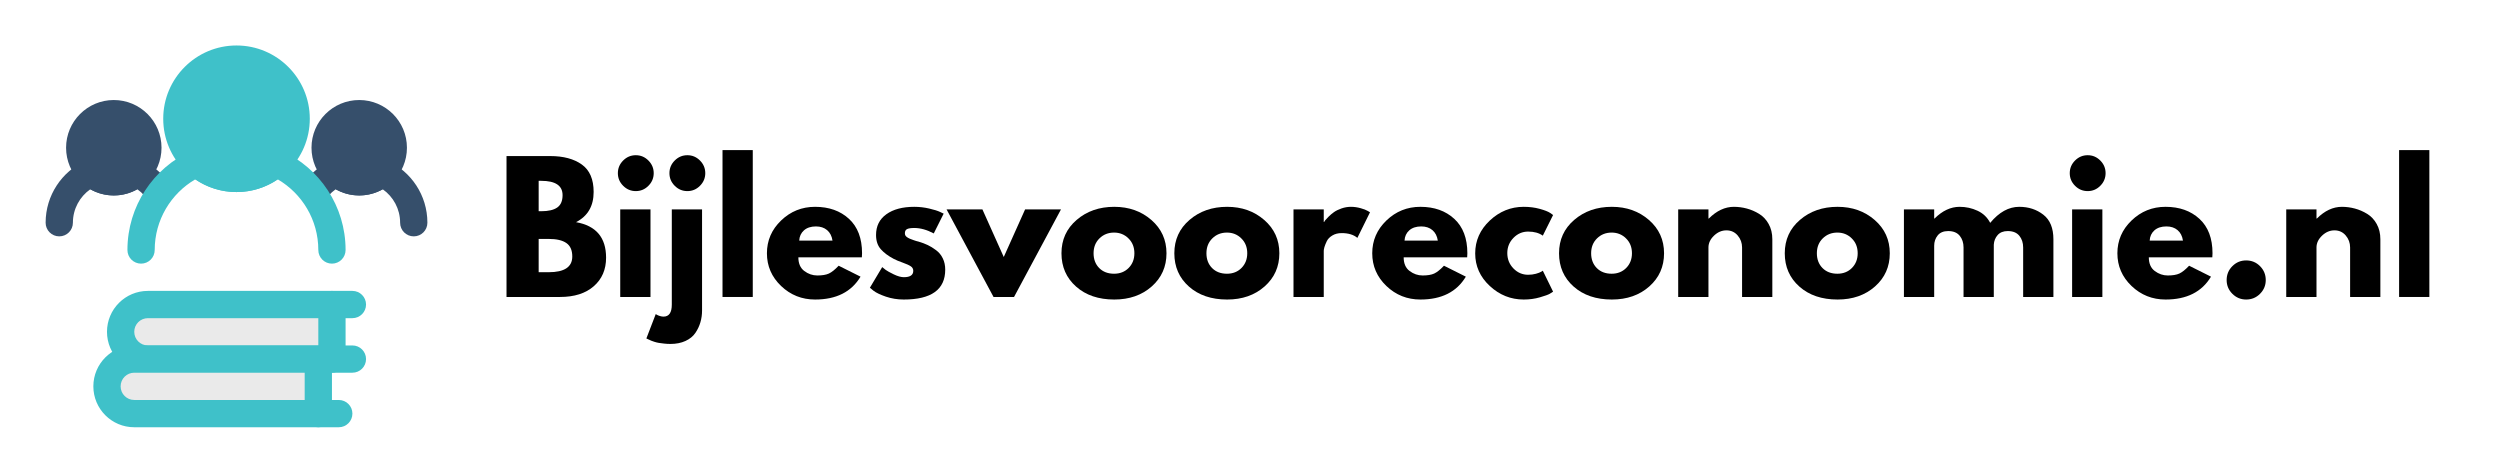
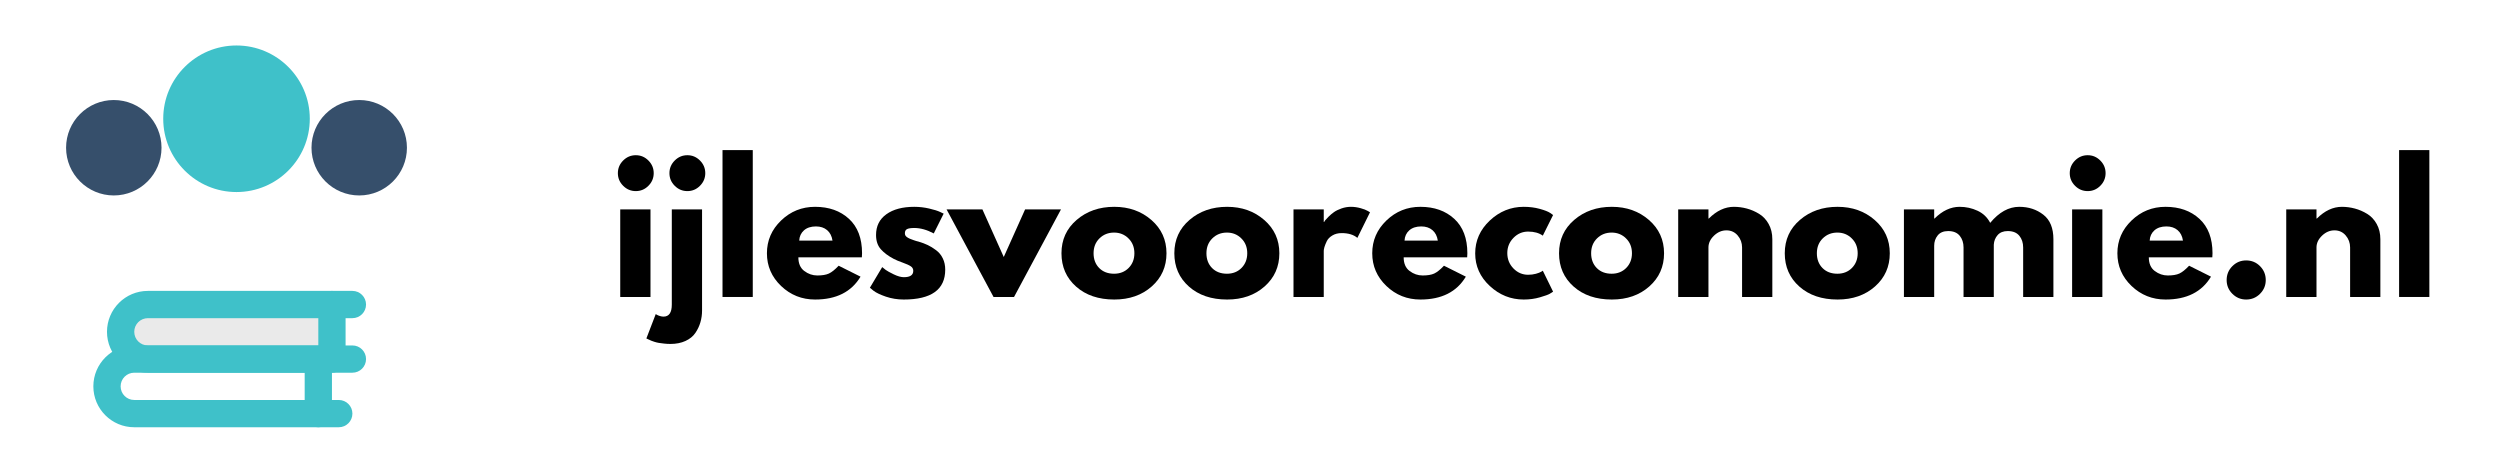
<svg xmlns="http://www.w3.org/2000/svg" width="1100" zoomAndPan="magnify" viewBox="0 0 824.88 150" height="200" preserveAspectRatio="xMidYMid meet" version="1.0">
  <defs>
    <g />
    <clipPath id="e540e4d048">
      <path d="M 100 52 L 140.98 52 L 140.98 78 L 100 78 Z M 100 52 " clip-rule="nonzero" />
    </clipPath>
    <clipPath id="27f2ccc22b">
-       <path d="M 14.996 52 L 56 52 L 56 78 L 14.996 78 Z M 14.996 52 " clip-rule="nonzero" />
-     </clipPath>
+       </clipPath>
    <clipPath id="fd0d6e74a1">
      <path d="M 53 15.008 L 103 15.008 L 103 64 L 53 64 Z M 53 15.008 " clip-rule="nonzero" />
    </clipPath>
    <clipPath id="74f809aa00">
      <path d="M 30 113 L 110 113 L 110 140.992 L 30 140.992 Z M 30 113 " clip-rule="nonzero" />
    </clipPath>
    <clipPath id="3ccda421a9">
      <path d="M 100 131 L 117 131 L 117 140.992 L 100 140.992 Z M 100 131 " clip-rule="nonzero" />
    </clipPath>
  </defs>
  <path fill="#eaeaea" d="M 109.484 100.496 C 109.484 100.496 67.594 100.496 48.742 100.496 C 43.77 100.496 39.746 104.52 39.746 109.496 C 39.746 114.469 43.77 118.492 48.742 118.492 C 67.594 118.492 109.484 118.492 109.484 118.492 L 109.484 100.496 " fill-opacity="1" fill-rule="evenodd" />
  <path fill="#3fc1c9" d="M 113.984 100.496 C 113.984 98.008 111.973 95.996 109.484 95.996 C 109.484 95.996 67.594 95.996 48.742 95.996 C 41.289 95.996 35.246 102.043 35.246 109.496 C 35.246 116.945 41.289 122.992 48.742 122.992 C 67.594 122.992 109.484 122.992 109.484 122.992 C 111.973 122.992 113.984 120.98 113.984 118.492 Z M 104.984 104.996 L 48.742 104.996 C 46.258 104.996 44.242 107.008 44.242 109.496 C 44.242 111.98 46.258 113.996 48.742 113.996 L 104.984 113.996 L 104.984 104.996 " fill-opacity="1" fill-rule="evenodd" />
  <path fill="#364f6b" d="M 118.484 33.008 C 109.793 33.008 102.734 40.062 102.734 48.754 C 102.734 57.445 109.793 64.5 118.484 64.5 C 127.176 64.5 134.23 57.445 134.23 48.754 C 134.23 40.062 127.176 33.008 118.484 33.008 " fill-opacity="1" fill-rule="evenodd" />
  <g clip-path="url(#e540e4d048)">
-     <path fill="#364f6b" d="M 110.723 62.453 C 109.852 63.07 109.062 63.781 108.359 64.582 C 106.715 66.445 103.867 66.621 102.004 64.977 C 100.145 63.332 99.969 60.484 101.609 58.621 C 103.676 56.277 106.234 54.371 109.105 53.051 C 110.73 52.305 112.648 52.594 113.984 53.781 C 115.18 54.852 116.75 55.504 118.484 55.504 C 120.215 55.504 121.785 54.852 122.98 53.781 C 124.316 52.594 126.234 52.305 127.859 53.051 C 135.602 56.602 140.98 64.43 140.98 73.5 C 140.98 75.988 138.969 78 136.48 78 C 133.992 78 131.98 75.988 131.98 73.5 C 131.98 68.938 129.715 64.898 126.242 62.461 C 123.949 63.754 121.305 64.5 118.484 64.5 C 115.66 64.5 113.016 63.754 110.723 62.453 " fill-opacity="1" fill-rule="evenodd" />
-   </g>
+     </g>
  <path fill="#364f6b" d="M 37.496 33.008 C 28.805 33.008 21.746 40.062 21.746 48.754 C 21.746 57.445 28.805 64.5 37.496 64.5 C 46.188 64.5 53.242 57.445 53.242 48.754 C 53.242 40.062 46.188 33.008 37.496 33.008 " fill-opacity="1" fill-rule="evenodd" />
  <g clip-path="url(#27f2ccc22b)">
    <path fill="#364f6b" d="M 29.734 62.461 C 26.266 64.898 23.996 68.938 23.996 73.5 C 23.996 75.988 21.984 78 19.496 78 C 17.012 78 14.996 75.988 14.996 73.5 C 14.996 64.43 20.375 56.602 28.117 53.051 C 29.742 52.305 31.66 52.594 32.996 53.781 C 34.191 54.852 35.762 55.504 37.496 55.504 C 39.227 55.504 40.797 54.852 41.992 53.781 C 43.328 52.594 45.246 52.305 46.871 53.051 C 49.746 54.371 52.301 56.277 54.367 58.621 C 56.012 60.484 55.836 63.332 53.973 64.977 C 52.109 66.621 49.262 66.445 47.617 64.582 C 46.914 63.781 46.125 63.07 45.254 62.453 C 42.961 63.754 40.316 64.5 37.496 64.5 C 34.672 64.5 32.027 63.754 29.734 62.461 " fill-opacity="1" fill-rule="evenodd" />
  </g>
  <g clip-path="url(#fd0d6e74a1)">
    <path fill="#3fc1c9" d="M 77.988 15.008 C 64.641 15.008 53.805 25.844 53.805 39.191 C 53.805 52.543 64.641 63.375 77.988 63.375 C 91.336 63.375 102.172 52.543 102.172 39.191 C 102.172 25.844 91.336 15.008 77.988 15.008 " fill-opacity="1" fill-rule="evenodd" />
  </g>
-   <path fill="#3fc1c9" d="M 64.387 59.184 C 56.371 63.867 50.992 72.559 50.992 82.5 C 50.992 84.984 48.98 87 46.492 87 C 44.008 87 41.992 84.984 41.992 82.5 C 41.992 67.98 50.605 55.469 62.988 49.773 C 64.621 49.027 66.539 49.316 67.875 50.512 C 70.555 52.918 74.105 54.379 77.988 54.379 C 81.871 54.379 85.422 52.918 88.102 50.512 C 89.438 49.316 91.355 49.027 92.988 49.773 C 105.371 55.469 113.984 67.98 113.984 82.5 C 113.984 84.984 111.973 87 109.484 87 C 106.996 87 104.984 84.984 104.984 82.5 C 104.984 72.559 99.605 63.867 91.594 59.184 C 87.715 61.828 83.031 63.375 77.988 63.375 C 72.945 63.375 68.262 61.828 64.387 59.184 " fill-opacity="1" fill-rule="evenodd" />
  <path fill="#3fc1c9" d="M 116.234 95.996 L 109.484 95.996 C 106.996 95.996 104.984 98.008 104.984 100.496 C 104.984 102.984 106.996 104.996 109.484 104.996 L 116.234 104.996 C 118.719 104.996 120.734 102.984 120.734 100.496 C 120.734 98.008 118.719 95.996 116.234 95.996 " fill-opacity="1" fill-rule="evenodd" />
  <path fill="#3fc1c9" d="M 116.234 113.996 L 109.484 113.996 C 106.996 113.996 104.984 116.008 104.984 118.492 C 104.984 120.98 106.996 122.992 109.484 122.992 L 116.234 122.992 C 118.719 122.992 120.734 120.98 120.734 118.492 C 120.734 116.008 118.719 113.996 116.234 113.996 " fill-opacity="1" fill-rule="evenodd" />
-   <path fill="#eaeaea" d="M 104.984 118.492 C 104.984 118.492 63.094 118.492 44.242 118.492 C 39.27 118.492 35.246 122.52 35.246 127.492 C 35.246 132.457 39.27 136.492 44.242 136.492 C 63.094 136.492 104.984 136.492 104.984 136.492 L 104.984 118.492 " fill-opacity="1" fill-rule="evenodd" />
  <g clip-path="url(#74f809aa00)">
    <path fill="#3fc1c9" d="M 109.484 118.492 C 109.484 116.008 107.473 113.996 104.984 113.996 C 104.984 113.996 63.094 113.996 44.242 113.996 C 36.793 113.996 30.746 120.039 30.746 127.492 C 30.746 134.945 36.793 140.992 44.242 140.992 C 63.094 140.992 104.984 140.992 104.984 140.992 C 107.473 140.992 109.484 138.977 109.484 136.492 Z M 100.484 122.992 L 44.242 122.992 C 41.758 122.992 39.746 125.004 39.746 127.492 C 39.746 129.98 41.758 131.992 44.242 131.992 L 100.484 131.992 L 100.484 122.992 " fill-opacity="1" fill-rule="evenodd" />
  </g>
  <g clip-path="url(#3ccda421a9)">
    <path fill="#3fc1c9" d="M 111.734 131.992 L 104.984 131.992 C 102.496 131.992 100.484 134.004 100.484 136.492 C 100.484 138.977 102.496 140.992 104.984 140.992 L 111.734 140.992 C 114.219 140.992 116.234 138.977 116.234 136.492 C 116.234 134.004 114.219 131.992 111.734 131.992 " fill-opacity="1" fill-rule="evenodd" />
  </g>
  <g fill="#000000" fill-opacity="1">
    <g transform="translate(163.715, 98.001)">
      <g>
-         <path d="M 3.375 -46.5 L 17.812 -46.5 C 22.164 -46.5 25.641 -45.566 28.234 -43.703 C 30.828 -41.848 32.125 -38.832 32.125 -34.656 C 32.125 -30 30.188 -26.676 26.312 -24.688 C 32.926 -23.52 36.234 -19.613 36.234 -12.969 C 36.234 -9.051 34.879 -5.91 32.172 -3.547 C 29.473 -1.18 25.754 0 21.016 0 L 3.375 0 Z M 13.984 -28.297 L 14.828 -28.297 C 17.191 -28.297 18.957 -28.707 20.125 -29.531 C 21.289 -30.352 21.875 -31.707 21.875 -33.594 C 21.875 -36.75 19.523 -38.328 14.828 -38.328 L 13.984 -38.328 Z M 13.984 -8.172 L 17.297 -8.172 C 22.484 -8.172 25.078 -9.898 25.078 -13.359 C 25.078 -15.422 24.426 -16.898 23.125 -17.797 C 21.832 -18.703 19.891 -19.156 17.297 -19.156 L 13.984 -19.156 Z M 13.984 -8.172 " />
-       </g>
+         </g>
    </g>
  </g>
  <g fill="#000000" fill-opacity="1">
    <g transform="translate(201.242, 98.001)">
      <g>
        <path d="M 4.344 -45.031 C 5.508 -46.195 6.898 -46.781 8.516 -46.781 C 10.129 -46.781 11.516 -46.195 12.672 -45.031 C 13.836 -43.863 14.422 -42.473 14.422 -40.859 C 14.422 -39.242 13.836 -37.852 12.672 -36.688 C 11.516 -35.52 10.129 -34.938 8.516 -34.938 C 6.898 -34.938 5.508 -35.52 4.344 -36.688 C 3.176 -37.852 2.594 -39.242 2.594 -40.859 C 2.594 -42.473 3.176 -43.863 4.344 -45.031 Z M 3.375 -28.906 L 3.375 0 L 13.359 0 L 13.359 -28.906 Z M 3.375 -28.906 " />
      </g>
    </g>
  </g>
  <g fill="#000000" fill-opacity="1">
    <g transform="translate(218.259, 98.001)">
      <g>
        <path d="M 4.344 -45.031 C 5.508 -46.195 6.898 -46.781 8.516 -46.781 C 10.129 -46.781 11.516 -46.195 12.672 -45.031 C 13.836 -43.863 14.422 -42.473 14.422 -40.859 C 14.422 -39.242 13.836 -37.852 12.672 -36.688 C 11.516 -35.52 10.129 -34.938 8.516 -34.938 C 6.898 -34.938 5.508 -35.52 4.344 -36.688 C 3.176 -37.852 2.594 -39.242 2.594 -40.859 C 2.594 -42.473 3.176 -43.863 4.344 -45.031 Z M 3.375 -28.906 L 3.375 2.531 C 3.375 5.164 2.457 6.484 0.625 6.484 C 0.25 6.484 -0.145 6.414 -0.562 6.281 C -0.977 6.156 -1.316 6.016 -1.578 5.859 L -1.922 5.641 L -5.016 13.688 C -4.941 13.727 -4.695 13.844 -4.281 14.031 C -3.863 14.219 -3.551 14.359 -3.344 14.453 C -3.145 14.547 -2.801 14.664 -2.312 14.812 C -1.82 14.969 -1.348 15.082 -0.891 15.156 C -0.441 15.227 0.113 15.301 0.781 15.375 C 1.457 15.457 2.176 15.5 2.938 15.5 C 4.812 15.5 6.461 15.172 7.891 14.516 C 9.316 13.859 10.406 12.973 11.156 11.859 C 11.906 10.754 12.457 9.586 12.812 8.359 C 13.176 7.141 13.359 5.836 13.359 4.453 L 13.359 -28.906 Z M 3.375 -28.906 " />
      </g>
    </g>
  </g>
  <g fill="#000000" fill-opacity="1">
    <g transform="translate(234.994, 98.001)">
      <g>
        <path d="M 3.375 0 L 3.375 -48.469 L 13.359 -48.469 L 13.359 0 Z M 3.375 0 " />
      </g>
    </g>
  </g>
  <g fill="#000000" fill-opacity="1">
    <g transform="translate(251.729, 98.001)">
      <g>
        <path d="M 32.625 -13.078 L 11.672 -13.078 C 11.672 -11.047 12.328 -9.539 13.641 -8.562 C 14.953 -7.582 16.379 -7.094 17.922 -7.094 C 19.535 -7.094 20.812 -7.305 21.75 -7.734 C 22.688 -8.172 23.758 -9.031 24.969 -10.312 L 32.188 -6.703 C 29.176 -1.672 24.176 0.844 17.188 0.844 C 12.832 0.844 9.094 -0.645 5.969 -3.625 C 2.852 -6.613 1.297 -10.211 1.297 -14.422 C 1.297 -18.629 2.852 -22.234 5.969 -25.234 C 9.094 -28.242 12.832 -29.75 17.188 -29.75 C 21.77 -29.75 25.5 -28.426 28.375 -25.781 C 31.25 -23.133 32.688 -19.348 32.688 -14.422 C 32.688 -13.742 32.664 -13.297 32.625 -13.078 Z M 11.953 -18.594 L 22.938 -18.594 C 22.707 -20.102 22.113 -21.258 21.156 -22.062 C 20.195 -22.875 18.969 -23.281 17.469 -23.281 C 15.812 -23.281 14.492 -22.848 13.516 -21.984 C 12.547 -21.117 12.023 -19.988 11.953 -18.594 Z M 11.953 -18.594 " />
      </g>
    </g>
  </g>
  <g fill="#000000" fill-opacity="1">
    <g transform="translate(285.707, 98.001)">
      <g>
        <path d="M 15.953 -29.75 C 17.598 -29.75 19.227 -29.562 20.844 -29.188 C 22.469 -28.812 23.672 -28.438 24.453 -28.062 L 25.641 -27.5 L 22.375 -20.969 C 20.125 -22.164 17.984 -22.766 15.953 -22.766 C 14.828 -22.766 14.023 -22.641 13.547 -22.391 C 13.078 -22.148 12.844 -21.691 12.844 -21.016 C 12.844 -20.867 12.863 -20.719 12.906 -20.562 C 12.945 -20.414 13.02 -20.273 13.125 -20.141 C 13.238 -20.016 13.344 -19.906 13.438 -19.812 C 13.531 -19.719 13.691 -19.613 13.922 -19.5 C 14.148 -19.383 14.328 -19.297 14.453 -19.234 C 14.586 -19.18 14.805 -19.098 15.109 -18.984 C 15.41 -18.879 15.633 -18.797 15.781 -18.734 C 15.926 -18.68 16.176 -18.598 16.531 -18.484 C 16.895 -18.367 17.172 -18.297 17.359 -18.266 C 18.523 -17.922 19.539 -17.539 20.406 -17.125 C 21.27 -16.719 22.18 -16.156 23.141 -15.438 C 24.098 -14.727 24.836 -13.828 25.359 -12.734 C 25.891 -11.648 26.156 -10.41 26.156 -9.016 C 26.156 -2.441 21.586 0.844 12.453 0.844 C 10.391 0.844 8.426 0.523 6.562 -0.109 C 4.707 -0.754 3.363 -1.395 2.531 -2.031 L 1.297 -3.047 L 5.359 -9.859 C 5.66 -9.598 6.051 -9.285 6.531 -8.922 C 7.02 -8.566 7.906 -8.078 9.188 -7.453 C 10.469 -6.836 11.578 -6.531 12.516 -6.531 C 14.578 -6.531 15.609 -7.227 15.609 -8.625 C 15.609 -9.258 15.344 -9.754 14.812 -10.109 C 14.289 -10.473 13.398 -10.879 12.141 -11.328 C 10.879 -11.773 9.895 -12.188 9.188 -12.562 C 7.383 -13.508 5.957 -14.57 4.906 -15.75 C 3.852 -16.938 3.328 -18.504 3.328 -20.453 C 3.328 -23.391 4.461 -25.672 6.734 -27.297 C 9.004 -28.93 12.078 -29.75 15.953 -29.75 Z M 15.953 -29.75 " />
      </g>
    </g>
  </g>
  <g fill="#000000" fill-opacity="1">
    <g transform="translate(313.43, 98.001)">
      <g>
        <path d="M 10.703 -28.906 L 17.75 -13.188 L 24.797 -28.906 L 36.641 -28.906 L 21.141 0 L 14.375 0 L -1.125 -28.906 Z M 10.703 -28.906 " />
      </g>
    </g>
  </g>
  <g fill="#000000" fill-opacity="1">
    <g transform="translate(348.928, 98.001)">
      <g>
        <path d="M 6.109 -3.438 C 2.898 -6.289 1.297 -9.953 1.297 -14.422 C 1.297 -18.898 2.969 -22.57 6.312 -25.438 C 9.656 -28.312 13.789 -29.75 18.719 -29.75 C 23.562 -29.75 27.645 -28.301 30.969 -25.406 C 34.289 -22.52 35.953 -18.859 35.953 -14.422 C 35.953 -9.992 34.328 -6.344 31.078 -3.469 C 27.828 -0.594 23.707 0.844 18.719 0.844 C 13.531 0.844 9.328 -0.582 6.109 -3.438 Z M 13.828 -19.328 C 12.535 -18.055 11.891 -16.422 11.891 -14.422 C 11.891 -12.43 12.508 -10.805 13.75 -9.547 C 14.988 -8.297 16.625 -7.672 18.656 -7.672 C 20.602 -7.672 22.207 -8.305 23.469 -9.578 C 24.727 -10.859 25.359 -12.473 25.359 -14.422 C 25.359 -16.422 24.707 -18.055 23.406 -19.328 C 22.113 -20.609 20.531 -21.25 18.656 -21.25 C 16.738 -21.25 15.129 -20.609 13.828 -19.328 Z M 13.828 -19.328 " />
      </g>
    </g>
  </g>
  <g fill="#000000" fill-opacity="1">
    <g transform="translate(386.174, 98.001)">
      <g>
        <path d="M 6.109 -3.438 C 2.898 -6.289 1.297 -9.953 1.297 -14.422 C 1.297 -18.898 2.969 -22.57 6.312 -25.438 C 9.656 -28.312 13.789 -29.75 18.719 -29.75 C 23.562 -29.75 27.645 -28.301 30.969 -25.406 C 34.289 -22.52 35.953 -18.859 35.953 -14.422 C 35.953 -9.992 34.328 -6.344 31.078 -3.469 C 27.828 -0.594 23.707 0.844 18.719 0.844 C 13.531 0.844 9.328 -0.582 6.109 -3.438 Z M 13.828 -19.328 C 12.535 -18.055 11.891 -16.422 11.891 -14.422 C 11.891 -12.43 12.508 -10.805 13.75 -9.547 C 14.988 -8.297 16.625 -7.672 18.656 -7.672 C 20.602 -7.672 22.207 -8.305 23.469 -9.578 C 24.727 -10.859 25.359 -12.473 25.359 -14.422 C 25.359 -16.422 24.707 -18.055 23.406 -19.328 C 22.113 -20.609 20.531 -21.25 18.656 -21.25 C 16.738 -21.25 15.129 -20.609 13.828 -19.328 Z M 13.828 -19.328 " />
      </g>
    </g>
  </g>
  <g fill="#000000" fill-opacity="1">
    <g transform="translate(423.42, 98.001)">
      <g>
        <path d="M 3.375 0 L 3.375 -28.906 L 13.359 -28.906 L 13.359 -24.734 L 13.469 -24.734 C 13.539 -24.891 13.66 -25.078 13.828 -25.297 C 14.004 -25.523 14.375 -25.922 14.938 -26.484 C 15.5 -27.047 16.098 -27.551 16.734 -28 C 17.379 -28.457 18.207 -28.863 19.219 -29.219 C 20.227 -29.57 21.258 -29.75 22.312 -29.75 C 23.406 -29.75 24.477 -29.598 25.531 -29.297 C 26.582 -29.004 27.352 -28.707 27.844 -28.406 L 28.625 -27.953 L 24.453 -19.5 C 23.211 -20.551 21.488 -21.078 19.281 -21.078 C 18.07 -21.078 17.035 -20.812 16.172 -20.281 C 15.305 -19.758 14.695 -19.125 14.344 -18.375 C 13.988 -17.625 13.734 -16.984 13.578 -16.453 C 13.43 -15.93 13.359 -15.52 13.359 -15.219 L 13.359 0 Z M 3.375 0 " />
      </g>
    </g>
  </g>
  <g fill="#000000" fill-opacity="1">
    <g transform="translate(451.481, 98.001)">
      <g>
        <path d="M 32.625 -13.078 L 11.672 -13.078 C 11.672 -11.047 12.328 -9.539 13.641 -8.562 C 14.953 -7.582 16.379 -7.094 17.922 -7.094 C 19.535 -7.094 20.812 -7.305 21.75 -7.734 C 22.688 -8.172 23.758 -9.031 24.969 -10.312 L 32.188 -6.703 C 29.176 -1.672 24.176 0.844 17.188 0.844 C 12.832 0.844 9.094 -0.645 5.969 -3.625 C 2.852 -6.613 1.297 -10.211 1.297 -14.422 C 1.297 -18.629 2.852 -22.234 5.969 -25.234 C 9.094 -28.242 12.832 -29.75 17.188 -29.75 C 21.77 -29.75 25.5 -28.426 28.375 -25.781 C 31.25 -23.133 32.688 -19.348 32.688 -14.422 C 32.688 -13.742 32.664 -13.297 32.625 -13.078 Z M 11.953 -18.594 L 22.938 -18.594 C 22.707 -20.102 22.113 -21.258 21.156 -22.062 C 20.195 -22.875 18.969 -23.281 17.469 -23.281 C 15.812 -23.281 14.492 -22.848 13.516 -21.984 C 12.547 -21.117 12.023 -19.988 11.953 -18.594 Z M 11.953 -18.594 " />
      </g>
    </g>
  </g>
  <g fill="#000000" fill-opacity="1">
    <g transform="translate(485.458, 98.001)">
      <g>
        <path d="M 18.766 -21.578 C 16.891 -21.578 15.273 -20.883 13.922 -19.5 C 12.566 -18.113 11.891 -16.441 11.891 -14.484 C 11.891 -12.492 12.566 -10.801 13.922 -9.406 C 15.273 -8.02 16.891 -7.328 18.766 -7.328 C 19.672 -7.328 20.523 -7.438 21.328 -7.656 C 22.141 -7.883 22.734 -8.113 23.109 -8.344 L 23.609 -8.672 L 27 -1.75 C 26.738 -1.562 26.367 -1.328 25.891 -1.047 C 25.422 -0.766 24.348 -0.379 22.672 0.109 C 21.004 0.598 19.211 0.844 17.297 0.844 C 13.055 0.844 9.328 -0.645 6.109 -3.625 C 2.898 -6.613 1.297 -10.195 1.297 -14.375 C 1.297 -18.582 2.898 -22.195 6.109 -25.219 C 9.328 -28.238 13.055 -29.75 17.297 -29.75 C 19.211 -29.75 20.977 -29.523 22.594 -29.078 C 24.219 -28.629 25.363 -28.18 26.031 -27.734 L 27 -27.047 L 23.609 -20.234 C 22.367 -21.129 20.754 -21.578 18.766 -21.578 Z M 18.766 -21.578 " />
      </g>
    </g>
  </g>
  <g fill="#000000" fill-opacity="1">
    <g transform="translate(513.125, 98.001)">
      <g>
        <path d="M 6.109 -3.438 C 2.898 -6.289 1.297 -9.953 1.297 -14.422 C 1.297 -18.898 2.969 -22.57 6.312 -25.438 C 9.656 -28.312 13.789 -29.75 18.719 -29.75 C 23.562 -29.75 27.645 -28.301 30.969 -25.406 C 34.289 -22.52 35.953 -18.859 35.953 -14.422 C 35.953 -9.992 34.328 -6.344 31.078 -3.469 C 27.828 -0.594 23.707 0.844 18.719 0.844 C 13.531 0.844 9.328 -0.582 6.109 -3.438 Z M 13.828 -19.328 C 12.535 -18.055 11.891 -16.422 11.891 -14.422 C 11.891 -12.43 12.508 -10.805 13.75 -9.547 C 14.988 -8.297 16.625 -7.672 18.656 -7.672 C 20.602 -7.672 22.207 -8.305 23.469 -9.578 C 24.727 -10.859 25.359 -12.473 25.359 -14.422 C 25.359 -16.422 24.707 -18.055 23.406 -19.328 C 22.113 -20.609 20.531 -21.25 18.656 -21.25 C 16.738 -21.25 15.129 -20.609 13.828 -19.328 Z M 13.828 -19.328 " />
      </g>
    </g>
  </g>
  <g fill="#000000" fill-opacity="1">
    <g transform="translate(550.37, 98.001)">
      <g>
        <path d="M 3.375 0 L 3.375 -28.906 L 13.359 -28.906 L 13.359 -25.875 L 13.469 -25.875 C 16.062 -28.457 18.82 -29.75 21.75 -29.75 C 23.176 -29.75 24.594 -29.562 26 -29.188 C 27.414 -28.812 28.77 -28.227 30.062 -27.438 C 31.363 -26.656 32.414 -25.539 33.219 -24.094 C 34.031 -22.645 34.438 -20.961 34.438 -19.047 L 34.438 0 L 24.453 0 L 24.453 -16.344 C 24.453 -17.844 23.973 -19.156 23.016 -20.281 C 22.055 -21.414 20.812 -21.984 19.281 -21.984 C 17.77 -21.984 16.406 -21.398 15.188 -20.234 C 13.969 -19.066 13.359 -17.77 13.359 -16.344 L 13.359 0 Z M 3.375 0 " />
      </g>
    </g>
  </g>
  <g fill="#000000" fill-opacity="1">
    <g transform="translate(587.616, 98.001)">
      <g>
        <path d="M 6.109 -3.438 C 2.898 -6.289 1.297 -9.953 1.297 -14.422 C 1.297 -18.898 2.969 -22.57 6.312 -25.438 C 9.656 -28.312 13.789 -29.75 18.719 -29.75 C 23.562 -29.75 27.645 -28.301 30.969 -25.406 C 34.289 -22.52 35.953 -18.859 35.953 -14.422 C 35.953 -9.992 34.328 -6.344 31.078 -3.469 C 27.828 -0.594 23.707 0.844 18.719 0.844 C 13.531 0.844 9.328 -0.582 6.109 -3.438 Z M 13.828 -19.328 C 12.535 -18.055 11.891 -16.422 11.891 -14.422 C 11.891 -12.43 12.508 -10.805 13.75 -9.547 C 14.988 -8.297 16.625 -7.672 18.656 -7.672 C 20.602 -7.672 22.207 -8.305 23.469 -9.578 C 24.727 -10.859 25.359 -12.473 25.359 -14.422 C 25.359 -16.422 24.707 -18.055 23.406 -19.328 C 22.113 -20.609 20.531 -21.25 18.656 -21.25 C 16.738 -21.25 15.129 -20.609 13.828 -19.328 Z M 13.828 -19.328 " />
      </g>
    </g>
  </g>
  <g fill="#000000" fill-opacity="1">
    <g transform="translate(624.861, 98.001)">
      <g>
        <path d="M 3.375 0 L 3.375 -28.906 L 13.359 -28.906 L 13.359 -25.875 L 13.469 -25.875 C 16.062 -28.457 18.82 -29.75 21.75 -29.75 C 23.852 -29.75 25.828 -29.316 27.672 -28.453 C 29.516 -27.598 30.906 -26.266 31.844 -24.453 C 34.77 -27.984 37.961 -29.75 41.422 -29.75 C 44.504 -29.75 47.156 -28.883 49.375 -27.156 C 51.594 -25.438 52.703 -22.734 52.703 -19.047 L 52.703 0 L 42.719 0 L 42.719 -16.344 C 42.719 -17.883 42.297 -19.172 41.453 -20.203 C 40.609 -21.234 39.336 -21.75 37.641 -21.75 C 36.18 -21.75 35.066 -21.305 34.297 -20.422 C 33.523 -19.547 33.102 -18.488 33.031 -17.25 L 33.031 0 L 23.047 0 L 23.047 -16.344 C 23.047 -17.883 22.625 -19.172 21.781 -20.203 C 20.938 -21.234 19.672 -21.75 17.984 -21.75 C 16.441 -21.75 15.285 -21.27 14.516 -20.312 C 13.742 -19.352 13.359 -18.219 13.359 -16.906 L 13.359 0 Z M 3.375 0 " />
      </g>
    </g>
  </g>
  <g fill="#000000" fill-opacity="1">
    <g transform="translate(680.363, 98.001)">
      <g>
        <path d="M 4.344 -45.031 C 5.508 -46.195 6.898 -46.781 8.516 -46.781 C 10.129 -46.781 11.516 -46.195 12.672 -45.031 C 13.836 -43.863 14.422 -42.473 14.422 -40.859 C 14.422 -39.242 13.836 -37.852 12.672 -36.688 C 11.516 -35.52 10.129 -34.938 8.516 -34.938 C 6.898 -34.938 5.508 -35.52 4.344 -36.688 C 3.176 -37.852 2.594 -39.242 2.594 -40.859 C 2.594 -42.473 3.176 -43.863 4.344 -45.031 Z M 3.375 -28.906 L 3.375 0 L 13.359 0 L 13.359 -28.906 Z M 3.375 -28.906 " />
      </g>
    </g>
  </g>
  <g fill="#000000" fill-opacity="1">
    <g transform="translate(697.38, 98.001)">
      <g>
        <path d="M 32.625 -13.078 L 11.672 -13.078 C 11.672 -11.047 12.328 -9.539 13.641 -8.562 C 14.953 -7.582 16.379 -7.094 17.922 -7.094 C 19.535 -7.094 20.812 -7.305 21.75 -7.734 C 22.688 -8.172 23.758 -9.031 24.969 -10.312 L 32.188 -6.703 C 29.176 -1.672 24.176 0.844 17.188 0.844 C 12.832 0.844 9.094 -0.645 5.969 -3.625 C 2.852 -6.613 1.297 -10.211 1.297 -14.422 C 1.297 -18.629 2.852 -22.234 5.969 -25.234 C 9.094 -28.242 12.832 -29.75 17.188 -29.75 C 21.77 -29.75 25.5 -28.426 28.375 -25.781 C 31.25 -23.133 32.688 -19.348 32.688 -14.422 C 32.688 -13.742 32.664 -13.297 32.625 -13.078 Z M 11.953 -18.594 L 22.938 -18.594 C 22.707 -20.102 22.113 -21.258 21.156 -22.062 C 20.195 -22.875 18.969 -23.281 17.469 -23.281 C 15.812 -23.281 14.492 -22.848 13.516 -21.984 C 12.547 -21.117 12.023 -19.988 11.953 -18.594 Z M 11.953 -18.594 " />
      </g>
    </g>
  </g>
  <g fill="#000000" fill-opacity="1">
    <g transform="translate(731.358, 98.001)">
      <g>
        <path d="M 9.812 -12.062 C 11.613 -12.062 13.141 -11.43 14.391 -10.172 C 15.648 -8.91 16.281 -7.379 16.281 -5.578 C 16.281 -3.816 15.648 -2.305 14.391 -1.047 C 13.141 0.211 11.613 0.844 9.812 0.844 C 8.039 0.844 6.523 0.211 5.266 -1.047 C 4.004 -2.305 3.375 -3.816 3.375 -5.578 C 3.375 -7.379 4.004 -8.91 5.266 -10.172 C 6.523 -11.43 8.039 -12.062 9.812 -12.062 Z M 9.812 -12.062 " />
      </g>
    </g>
  </g>
  <g fill="#000000" fill-opacity="1">
    <g transform="translate(751.023, 98.001)">
      <g>
        <path d="M 3.375 0 L 3.375 -28.906 L 13.359 -28.906 L 13.359 -25.875 L 13.469 -25.875 C 16.062 -28.457 18.82 -29.75 21.75 -29.75 C 23.176 -29.75 24.594 -29.562 26 -29.188 C 27.414 -28.812 28.77 -28.227 30.062 -27.438 C 31.363 -26.656 32.414 -25.539 33.219 -24.094 C 34.031 -22.645 34.438 -20.961 34.438 -19.047 L 34.438 0 L 24.453 0 L 24.453 -16.344 C 24.453 -17.844 23.973 -19.156 23.016 -20.281 C 22.055 -21.414 20.812 -21.984 19.281 -21.984 C 17.77 -21.984 16.406 -21.398 15.188 -20.234 C 13.969 -19.066 13.359 -17.77 13.359 -16.344 L 13.359 0 Z M 3.375 0 " />
      </g>
    </g>
  </g>
  <g fill="#000000" fill-opacity="1">
    <g transform="translate(788.269, 98.001)">
      <g>
        <path d="M 3.375 0 L 3.375 -48.469 L 13.359 -48.469 L 13.359 0 Z M 3.375 0 " />
      </g>
    </g>
  </g>
</svg>